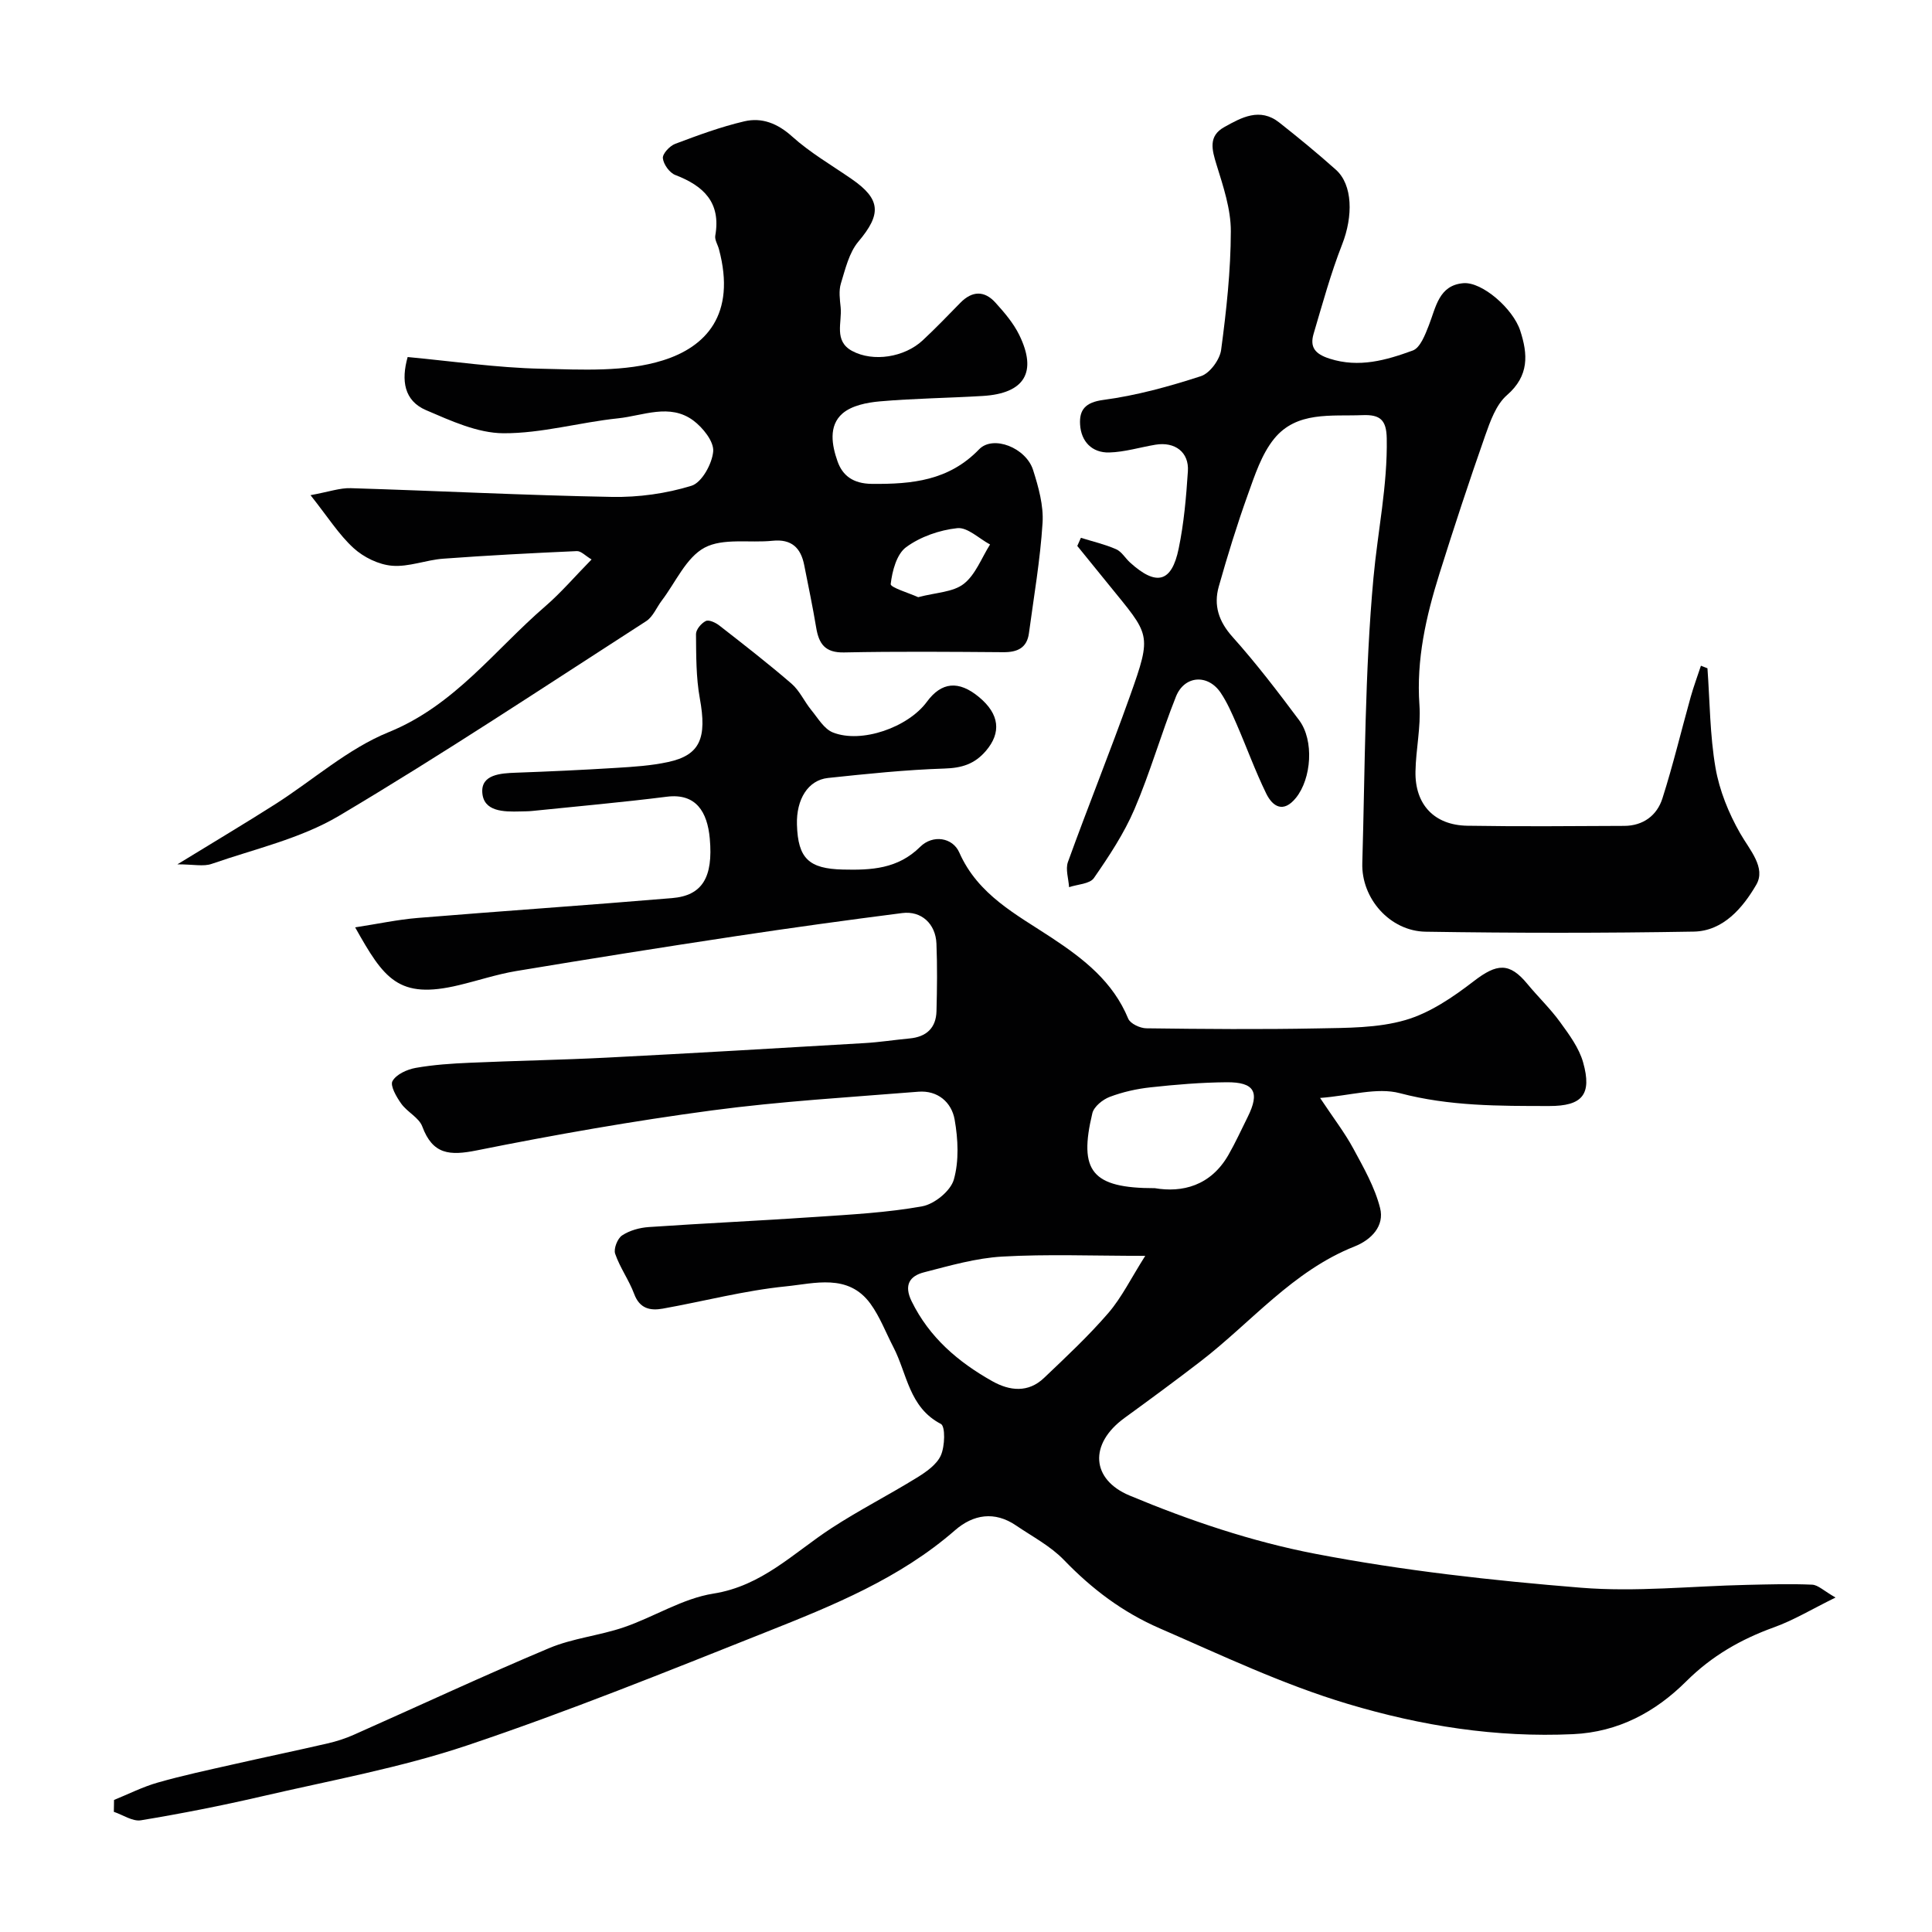
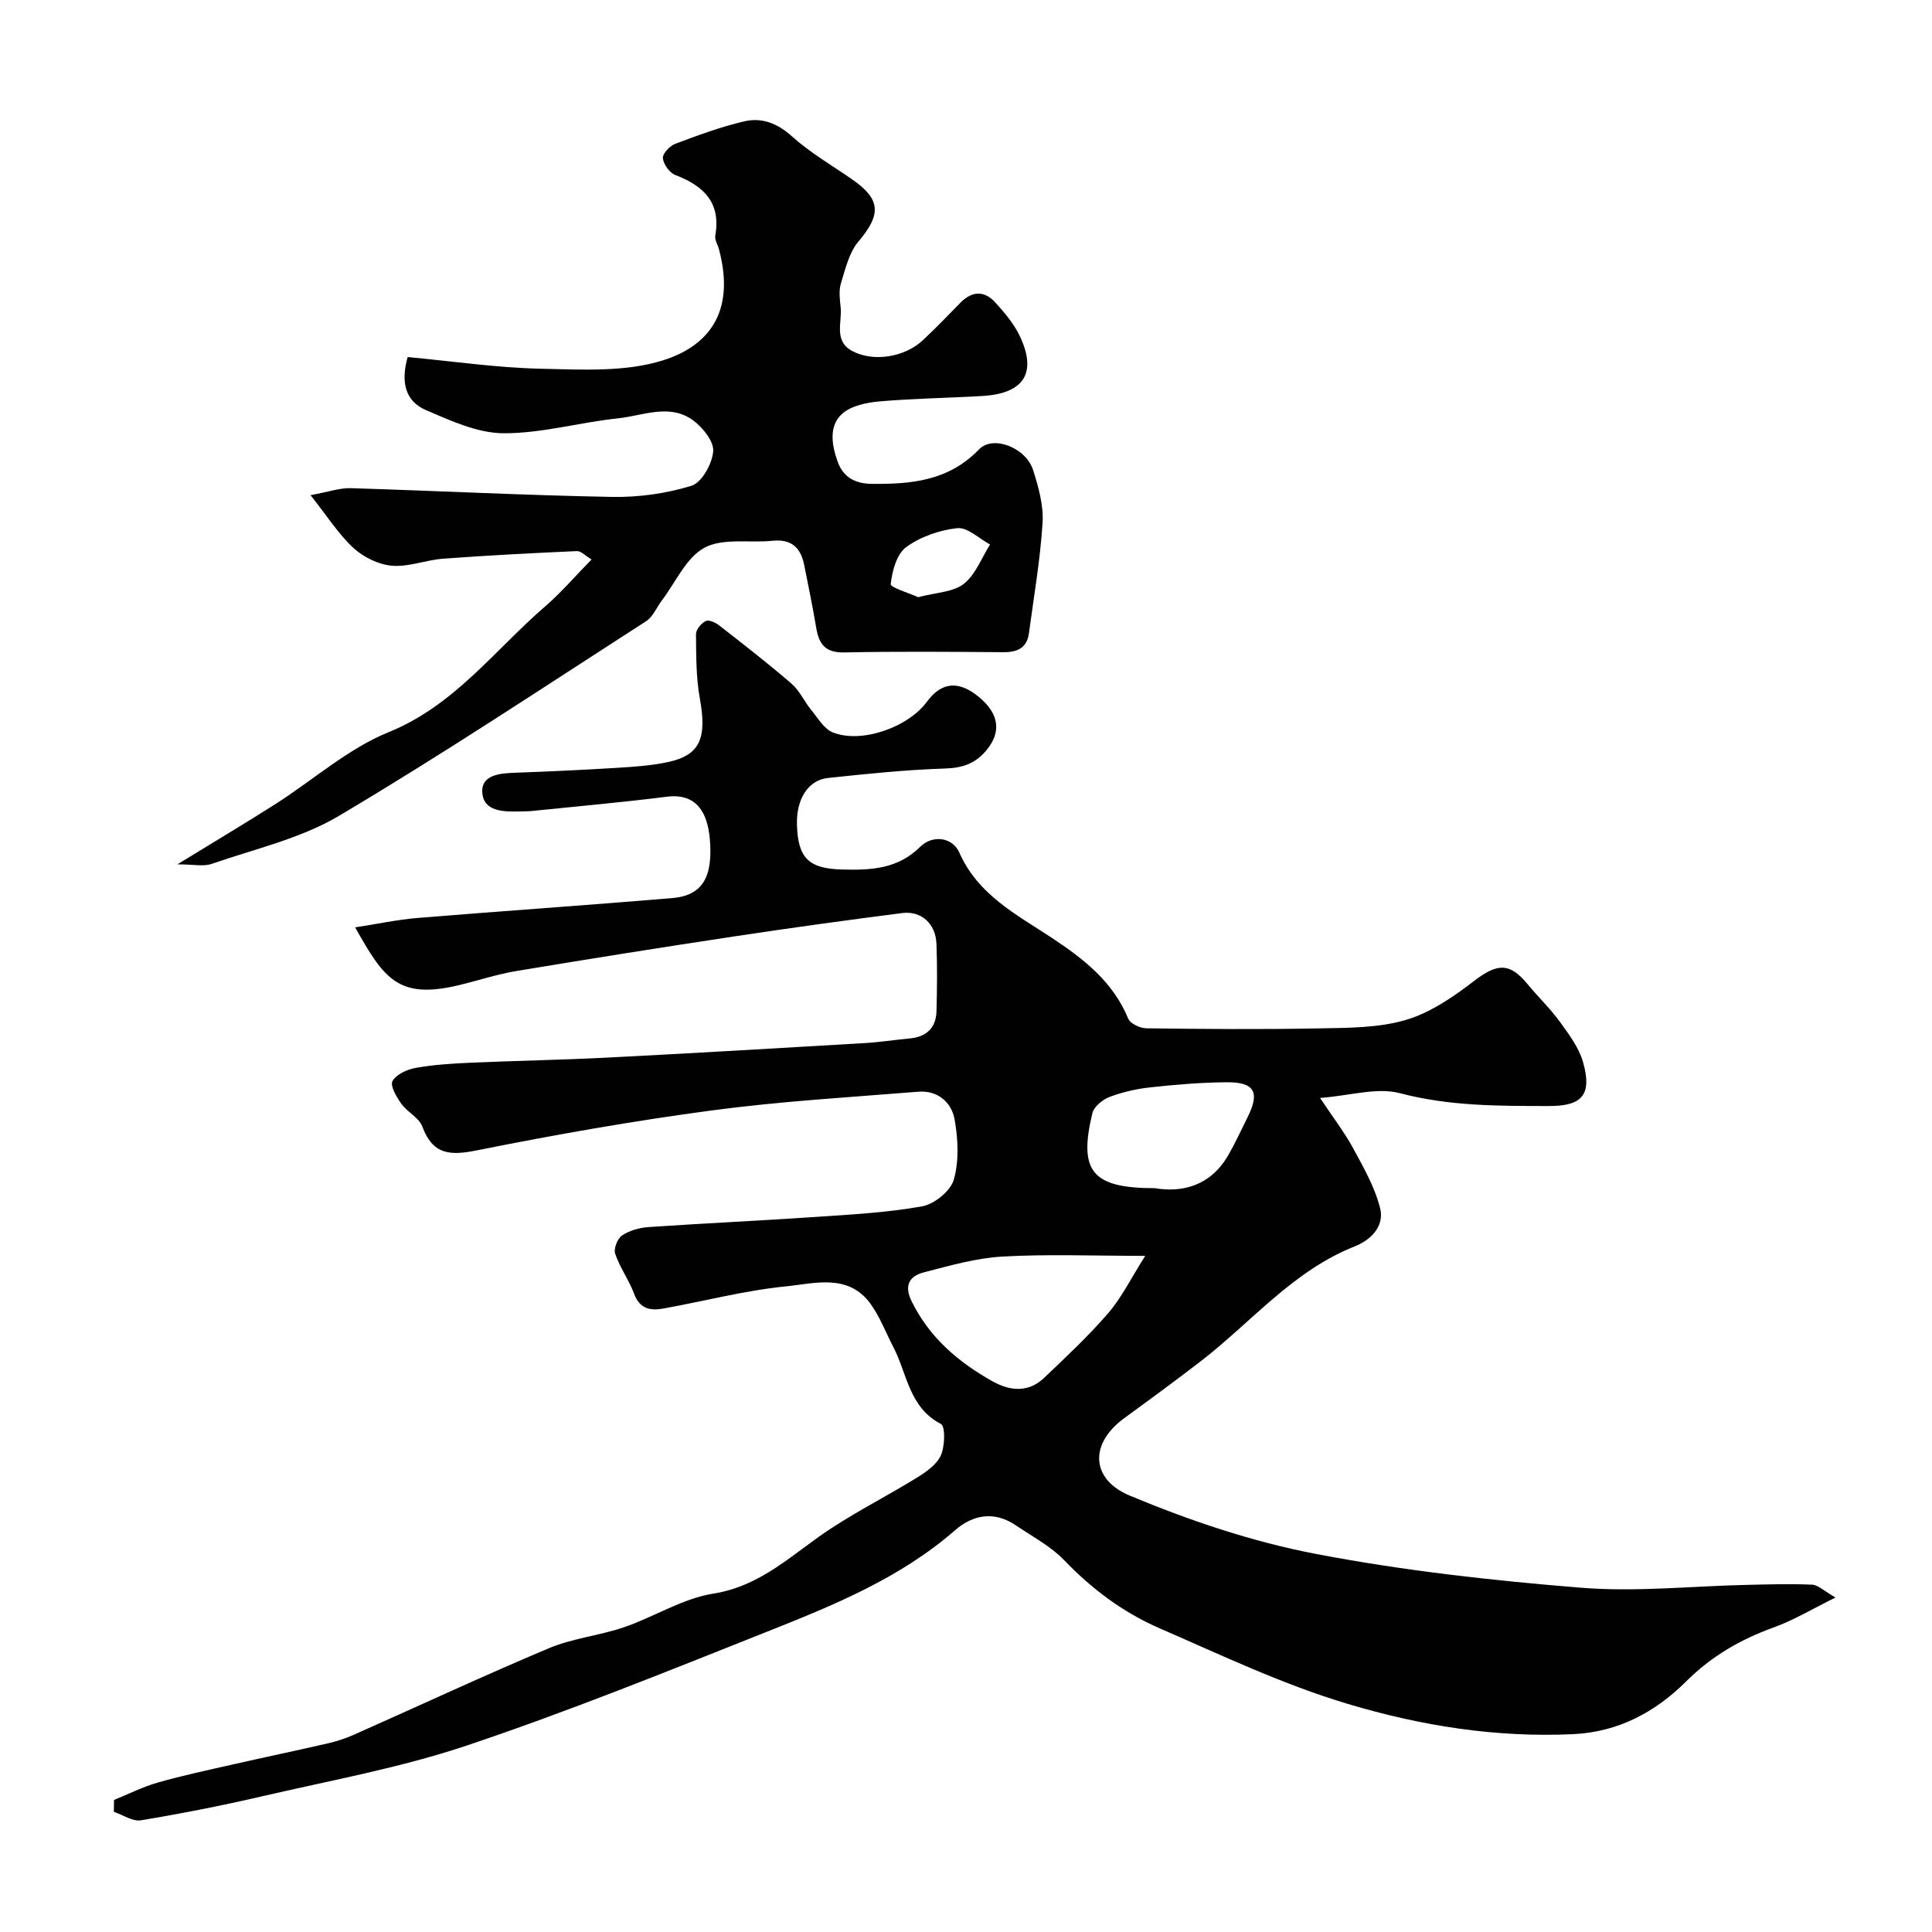
<svg xmlns="http://www.w3.org/2000/svg" enable-background="new 0 0 400 400" viewBox="0 0 400 400">
  <g fill="#010102">
    <path d="m73.53 192c4.7-.72 8.81-1.61 12.96-1.95 17.55-1.44 35.13-2.63 52.68-4.11 6.2-.52 8.52-4.25 7.78-12.36-.5-5.43-2.8-9.39-8.88-8.63-9.27 1.17-18.58 1.99-27.88 2.95-.83.09-1.66.07-2.5.1-3.39.09-7.62.07-7.84-3.98-.2-3.66 3.78-3.93 6.95-4.04 6.93-.25 13.86-.57 20.78-1 3.59-.22 7.24-.45 10.74-1.21 6.66-1.43 8.07-4.98 6.57-13.18-.79-4.35-.75-8.87-.79-13.31-.01-.94 1.11-2.27 2.04-2.71.66-.31 2.05.35 2.82.96 5.04 3.93 10.09 7.85 14.92 12.02 1.68 1.45 2.64 3.69 4.08 5.45 1.38 1.68 2.66 3.93 4.49 4.65 5.92 2.34 15.56-1.06 19.45-6.35 3.03-4.13 6.59-4.46 10.78-.99 4.29 3.55 4.65 7.38 1.46 11.13-2.36 2.77-5.02 3.57-8.63 3.68-8.04.26-16.07 1.1-24.08 1.95-4.14.44-6.58 4.42-6.43 9.65.2 7.04 2.49 9.14 9.5 9.31 5.89.14 11.38-.11 16.02-4.71 2.61-2.58 6.72-1.94 8.09 1.18 3.89 8.81 11.85 12.84 19.14 17.66 6.63 4.38 12.68 9.08 15.84 16.75.43 1.03 2.46 1.98 3.76 1.99 11.83.15 23.66.25 35.49.02 6.07-.12 12.38-.06 18.11-1.72 5.09-1.47 9.88-4.75 14.17-8.05 4.8-3.7 7.39-3.95 11.13.59 2.2 2.67 4.73 5.08 6.75 7.87 1.88 2.59 3.93 5.35 4.77 8.35 1.88 6.68-.2 9.04-7.02 9.03-10.38-.01-20.65.05-30.93-2.66-4.73-1.25-10.26.51-16.51.99 2.84 4.27 5.12 7.22 6.87 10.46 2.15 3.97 4.46 8.02 5.55 12.32.95 3.72-1.8 6.58-5.27 7.96-12.8 5.07-21.39 15.71-31.9 23.8-5.18 3.99-10.45 7.86-15.74 11.71-7.45 5.42-6.86 12.76 1.04 16.06 12.37 5.17 25.34 9.55 38.47 12.07 18.12 3.48 36.59 5.53 55 7.02 11.37.92 22.91-.34 34.38-.59 4.49-.1 8.99-.24 13.48-.04 1.23.06 2.41 1.28 4.84 2.66-4.9 2.41-8.65 4.69-12.7 6.15-6.9 2.49-12.92 5.93-18.22 11.21-6.34 6.31-14 10.49-23.42 10.93-15.96.73-31.3-1.68-46.63-6.26-13.53-4.05-26.09-10.06-38.93-15.64-7.75-3.37-14.07-8.17-19.86-14.17-2.78-2.88-6.53-4.84-9.9-7.13-4.45-3.04-8.88-2.3-12.65.99-11.45 9.98-25.26 15.57-39.05 21.05-20.53 8.16-41.04 16.47-61.96 23.49-13.82 4.64-28.34 7.26-42.6 10.57-8.25 1.91-16.57 3.55-24.92 4.93-1.73.29-3.74-1.12-5.62-1.75.01-.82.03-1.64.04-2.46 3.01-1.22 5.95-2.72 9.06-3.6 5.15-1.47 10.4-2.59 15.63-3.77 6.49-1.48 13.02-2.83 19.5-4.33 1.88-.43 3.75-1.03 5.51-1.82 13.46-5.97 26.81-12.21 40.38-17.91 4.9-2.06 10.42-2.59 15.48-4.32 6.25-2.14 12.14-5.96 18.52-6.97 10.09-1.59 16.61-8.44 24.42-13.53 5.73-3.74 11.86-6.86 17.68-10.45 1.93-1.19 4.14-2.71 5-4.63.85-1.89.96-6.02.01-6.52-6.61-3.43-6.97-10.38-9.83-15.89-1.57-3.02-2.79-6.3-4.77-9.02-4.61-6.3-11.57-4.16-17.51-3.57-8.56.86-16.98 3.09-25.48 4.61-2.59.46-4.78.01-5.91-3.04-1.07-2.87-2.95-5.44-3.94-8.33-.35-1.03.48-3.16 1.44-3.79 1.55-1.03 3.62-1.6 5.51-1.73 11.53-.79 23.07-1.31 34.59-2.1 7.38-.5 14.81-.89 22.05-2.2 2.52-.46 5.87-3.19 6.53-5.53 1.1-3.87.88-8.36.17-12.41-.63-3.59-3.5-6.11-7.54-5.78-14.25 1.15-28.55 1.98-42.71 3.87-16.32 2.18-32.57 5.04-48.71 8.28-5.59 1.12-9.1.87-11.26-4.95-.69-1.85-3.11-2.98-4.35-4.72-.99-1.38-2.35-3.73-1.82-4.68.78-1.4 3.01-2.41 4.78-2.73 3.71-.66 7.51-.91 11.28-1.07 9.43-.42 18.87-.58 28.3-1.06 17.81-.91 35.6-1.96 53.4-3.01 3.11-.18 6.2-.67 9.3-.96 3.46-.32 5.48-2.15 5.57-5.65.12-4.66.18-9.34-.01-13.99-.17-4.11-3.13-6.83-7.09-6.32-11.51 1.47-23.01 3.06-34.48 4.79-15.17 2.29-30.33 4.7-45.47 7.22-4 .67-7.89 1.98-11.85 2.92-12.54 3.01-15.5-1.35-21.46-11.97zm163.58 68.01c-10.97 0-20.3-.38-29.58.15-5.46.31-10.88 1.88-16.23 3.26-2.96.76-4.2 2.63-2.56 5.99 3.68 7.51 9.65 12.59 16.72 16.56 3.6 2.02 7.43 2.43 10.69-.68 4.58-4.36 9.22-8.69 13.34-13.47 2.77-3.23 4.68-7.18 7.62-11.81zm1.99-14.01c5.62.95 11.53-.43 15.24-6.9 1.46-2.54 2.67-5.22 3.98-7.84 2.56-5.14 1.42-7.24-4.37-7.19-5.25.04-10.51.48-15.73 1.05-2.87.31-5.78.96-8.47 1.98-1.45.55-3.26 2.01-3.59 3.38-2.88 12-.12 15.52 12.94 15.52z" />
    <path d="m36.73 178.95c7.7-4.72 14.05-8.5 20.27-12.46 7.83-4.99 15.02-11.47 23.46-14.9 13.67-5.55 21.94-17.01 32.42-26.05 3.3-2.85 6.15-6.2 9.6-9.71-1.26-.74-2.17-1.76-3.04-1.73-9.23.41-18.45.89-27.67 1.57-3.56.26-7.13 1.75-10.6 1.46-2.77-.23-5.88-1.75-7.97-3.66-3.05-2.79-5.32-6.43-8.91-10.95 3.83-.7 6.09-1.52 8.32-1.45 18.04.55 36.06 1.48 54.1 1.81 5.5.1 11.22-.69 16.46-2.31 2.13-.66 4.27-4.54 4.49-7.12.17-2.05-2.15-4.93-4.13-6.4-4.87-3.6-10.39-.98-15.56-.44-7.95.83-15.84 3.13-23.75 3.09-5.36-.03-10.89-2.59-16.01-4.78-4.55-1.95-5.18-6.14-3.81-11 9.29.87 18.42 2.22 27.57 2.42 8.47.19 17.45.73 25.31-1.74 8.79-2.76 15.21-9.4 11.57-23.01-.25-.94-.91-1.94-.76-2.8 1.21-6.87-2.41-10.31-8.28-12.56-1.19-.46-2.44-2.2-2.57-3.47-.1-.92 1.41-2.54 2.53-2.97 4.7-1.77 9.45-3.53 14.33-4.67 3.64-.85 6.88.42 9.9 3.14 3.73 3.36 8.17 5.93 12.32 8.8 6.09 4.2 6.18 7.3 1.4 12.96-1.93 2.29-2.7 5.67-3.62 8.66-.47 1.52-.22 3.32-.05 4.97.31 3.12-1.47 6.94 2.37 9.01 4.37 2.35 10.85 1.32 14.62-2.2 2.68-2.5 5.22-5.14 7.78-7.76 2.44-2.5 4.98-2.58 7.27-.05 1.85 2.04 3.72 4.23 4.92 6.67 3.8 7.74 1.12 12.14-7.55 12.66-7.09.43-14.21.5-21.29 1.12-2.67.23-5.83.86-7.73 2.5-2.97 2.57-2.19 6.65-1.04 9.91 1.03 2.93 3.19 4.63 7.1 4.67 8.34.08 15.95-.66 22.21-7.15 2.9-3.01 9.71-.34 11.18 4.28 1.12 3.52 2.19 7.35 1.96 10.96-.48 7.64-1.8 15.23-2.82 22.83-.41 3.06-2.4 3.95-5.29 3.93-11-.08-22-.18-32.99.05-3.94.08-5.21-1.78-5.77-5.15-.72-4.34-1.63-8.64-2.48-12.95-.71-3.58-2.64-5.42-6.55-5.02-4.75.49-10.24-.62-14.08 1.43-3.81 2.04-5.97 7.15-8.84 10.93-1.09 1.43-1.83 3.37-3.24 4.28-21.11 13.6-42.04 27.51-63.62 40.32-7.96 4.72-17.47 6.85-26.36 9.94-1.68.59-3.74.09-7.08.09zm153.37-55.31c3.68-.98 7.22-1.02 9.44-2.76 2.44-1.91 3.68-5.37 5.44-8.15-2.27-1.21-4.67-3.61-6.79-3.38-3.67.39-7.64 1.77-10.59 3.94-1.97 1.45-2.88 4.94-3.19 7.64-.08.7 3.85 1.87 5.69 2.71z" />
-     <path d="m353.51 138.36c.5 6.88.5 13.85 1.67 20.62.81 4.68 2.72 9.38 5.09 13.53 1.99 3.49 5.41 7.13 3.34 10.68-2.74 4.7-6.8 9.59-12.96 9.69-18.49.32-37 .31-55.49.02-7.4-.12-13.33-6.89-13.11-14.2.57-19.7.51-39.48 2.31-59.07.88-9.6 2.93-19.11 2.75-28.88-.07-3.79-1.35-4.94-4.99-4.8-6.55.26-13.66-.86-18.34 4.91-2.6 3.22-3.99 7.54-5.43 11.55-2.25 6.26-4.21 12.64-6.02 19.04-1.09 3.88-.02 7.2 2.84 10.4 4.91 5.48 9.4 11.36 13.81 17.27 3.12 4.18 2.56 12.08-.68 16.08-2.59 3.19-4.81 1.83-6.15-.92-2.28-4.67-4.05-9.59-6.13-14.37-.97-2.22-1.95-4.49-3.29-6.48-2.64-3.92-7.5-3.61-9.26.79-3.07 7.69-5.33 15.71-8.59 23.31-2.16 5.04-5.26 9.73-8.4 14.26-.85 1.23-3.38 1.29-5.14 1.89-.11-1.76-.78-3.72-.23-5.23 4.15-11.47 8.72-22.8 12.82-34.29 4.69-13.15 4.15-12.57-4.42-23.16-2.15-2.66-4.31-5.31-6.47-7.97.25-.56.5-1.12.75-1.68 2.44.76 4.96 1.34 7.29 2.36 1.14.5 1.89 1.84 2.87 2.74 5.45 4.95 8.63 4.18 10.08-2.86 1.09-5.25 1.56-10.67 1.91-16.03.26-3.95-2.69-6.15-6.7-5.49-3.2.53-6.37 1.52-9.57 1.61-3.6.1-5.85-2.29-6.05-5.8-.18-3 1.05-4.58 4.81-5.08 6.85-.91 13.62-2.78 20.21-4.92 1.84-.6 3.91-3.41 4.18-5.43 1.09-8.14 1.99-16.37 2.01-24.57.01-4.6-1.57-9.29-2.96-13.78-.96-3.11-1.74-5.92 1.59-7.78 3.57-2 7.39-4.12 11.4-.95 3.99 3.15 7.93 6.38 11.72 9.77 3.5 3.12 3.58 9.63 1.3 15.45-2.36 6.02-4.07 12.3-5.91 18.51-.83 2.81.32 4.2 3.32 5.16 6.1 1.95 11.72.31 17.21-1.69 1.55-.57 2.57-3.29 3.33-5.22 1.47-3.74 2.05-8.3 7.15-8.72 3.87-.32 10.27 5.26 11.76 9.81 1.61 4.92 1.88 9.36-2.75 13.38-2.24 1.95-3.45 5.39-4.5 8.37-3.33 9.48-6.47 19.03-9.48 28.62-2.76 8.82-4.8 17.73-4.13 27.16.32 4.54-.74 9.17-.82 13.76-.13 6.84 3.89 11.12 10.74 11.23 10.83.18 21.66.08 32.5.03 3.9-.02 6.76-2.16 7.88-5.67 2.21-6.92 3.9-14.02 5.86-21.02.61-2.18 1.41-4.31 2.12-6.47.44.17.89.35 1.35.53z" />
  </g>
</svg>